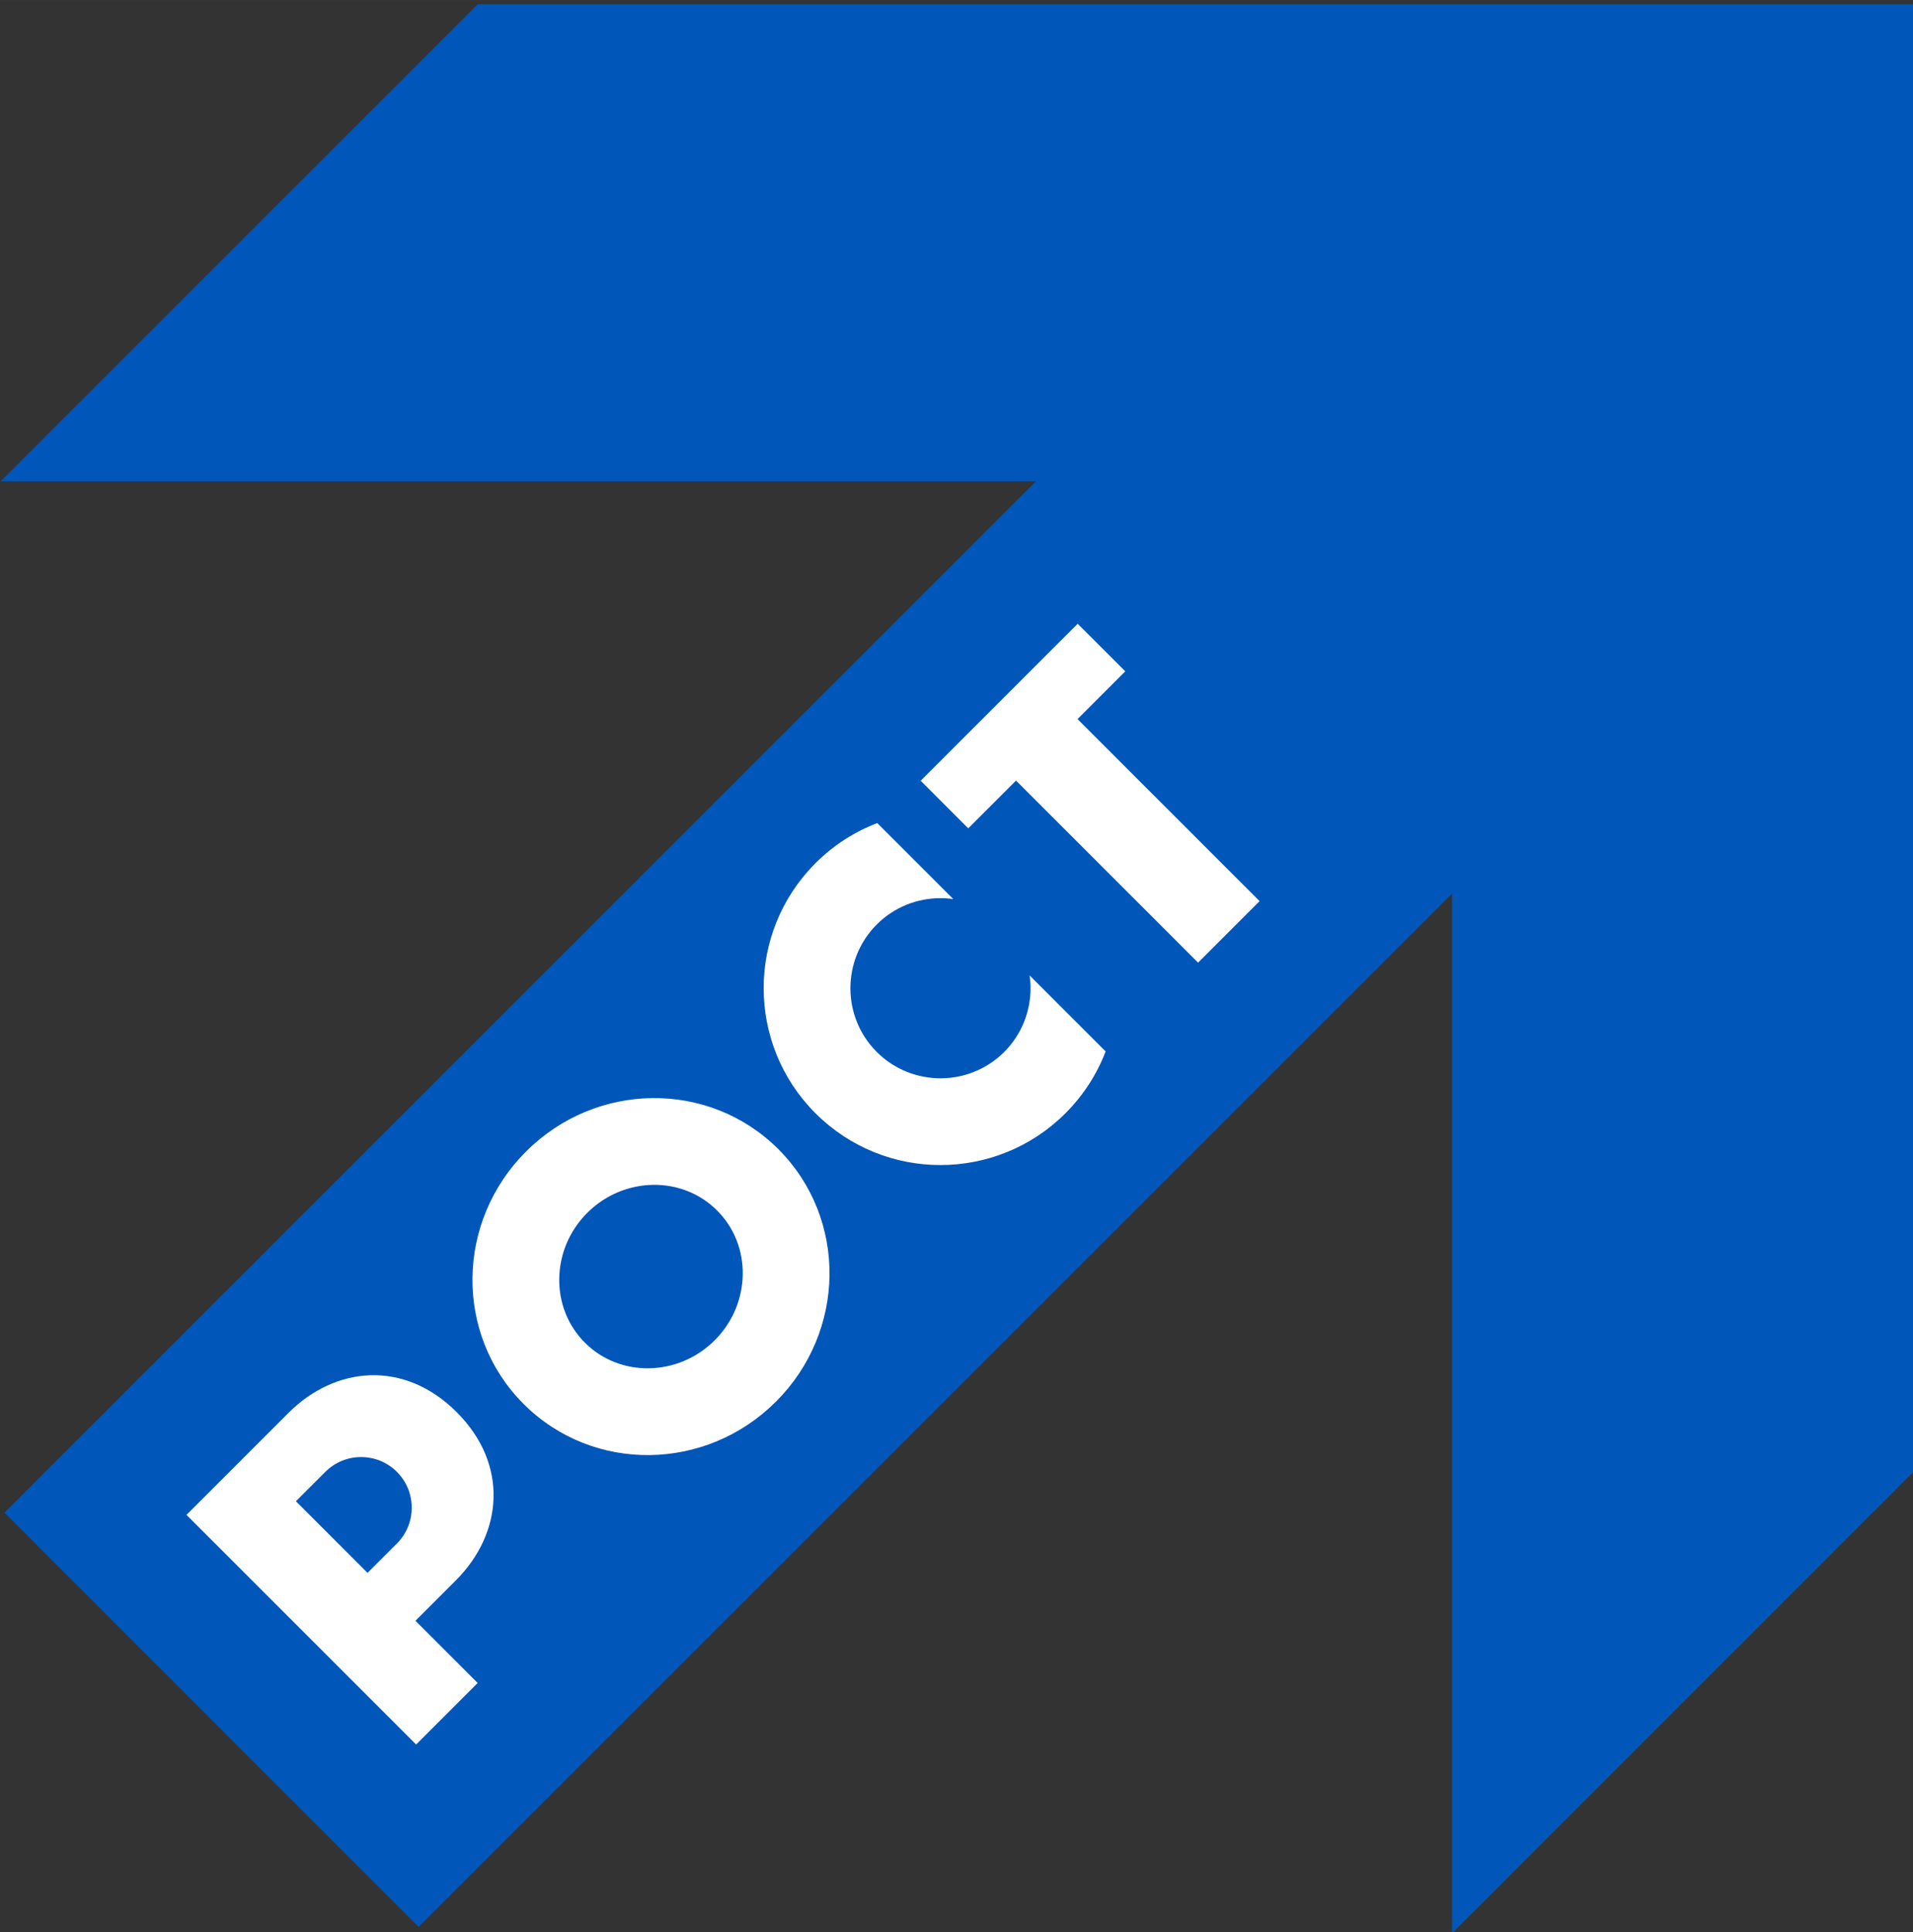
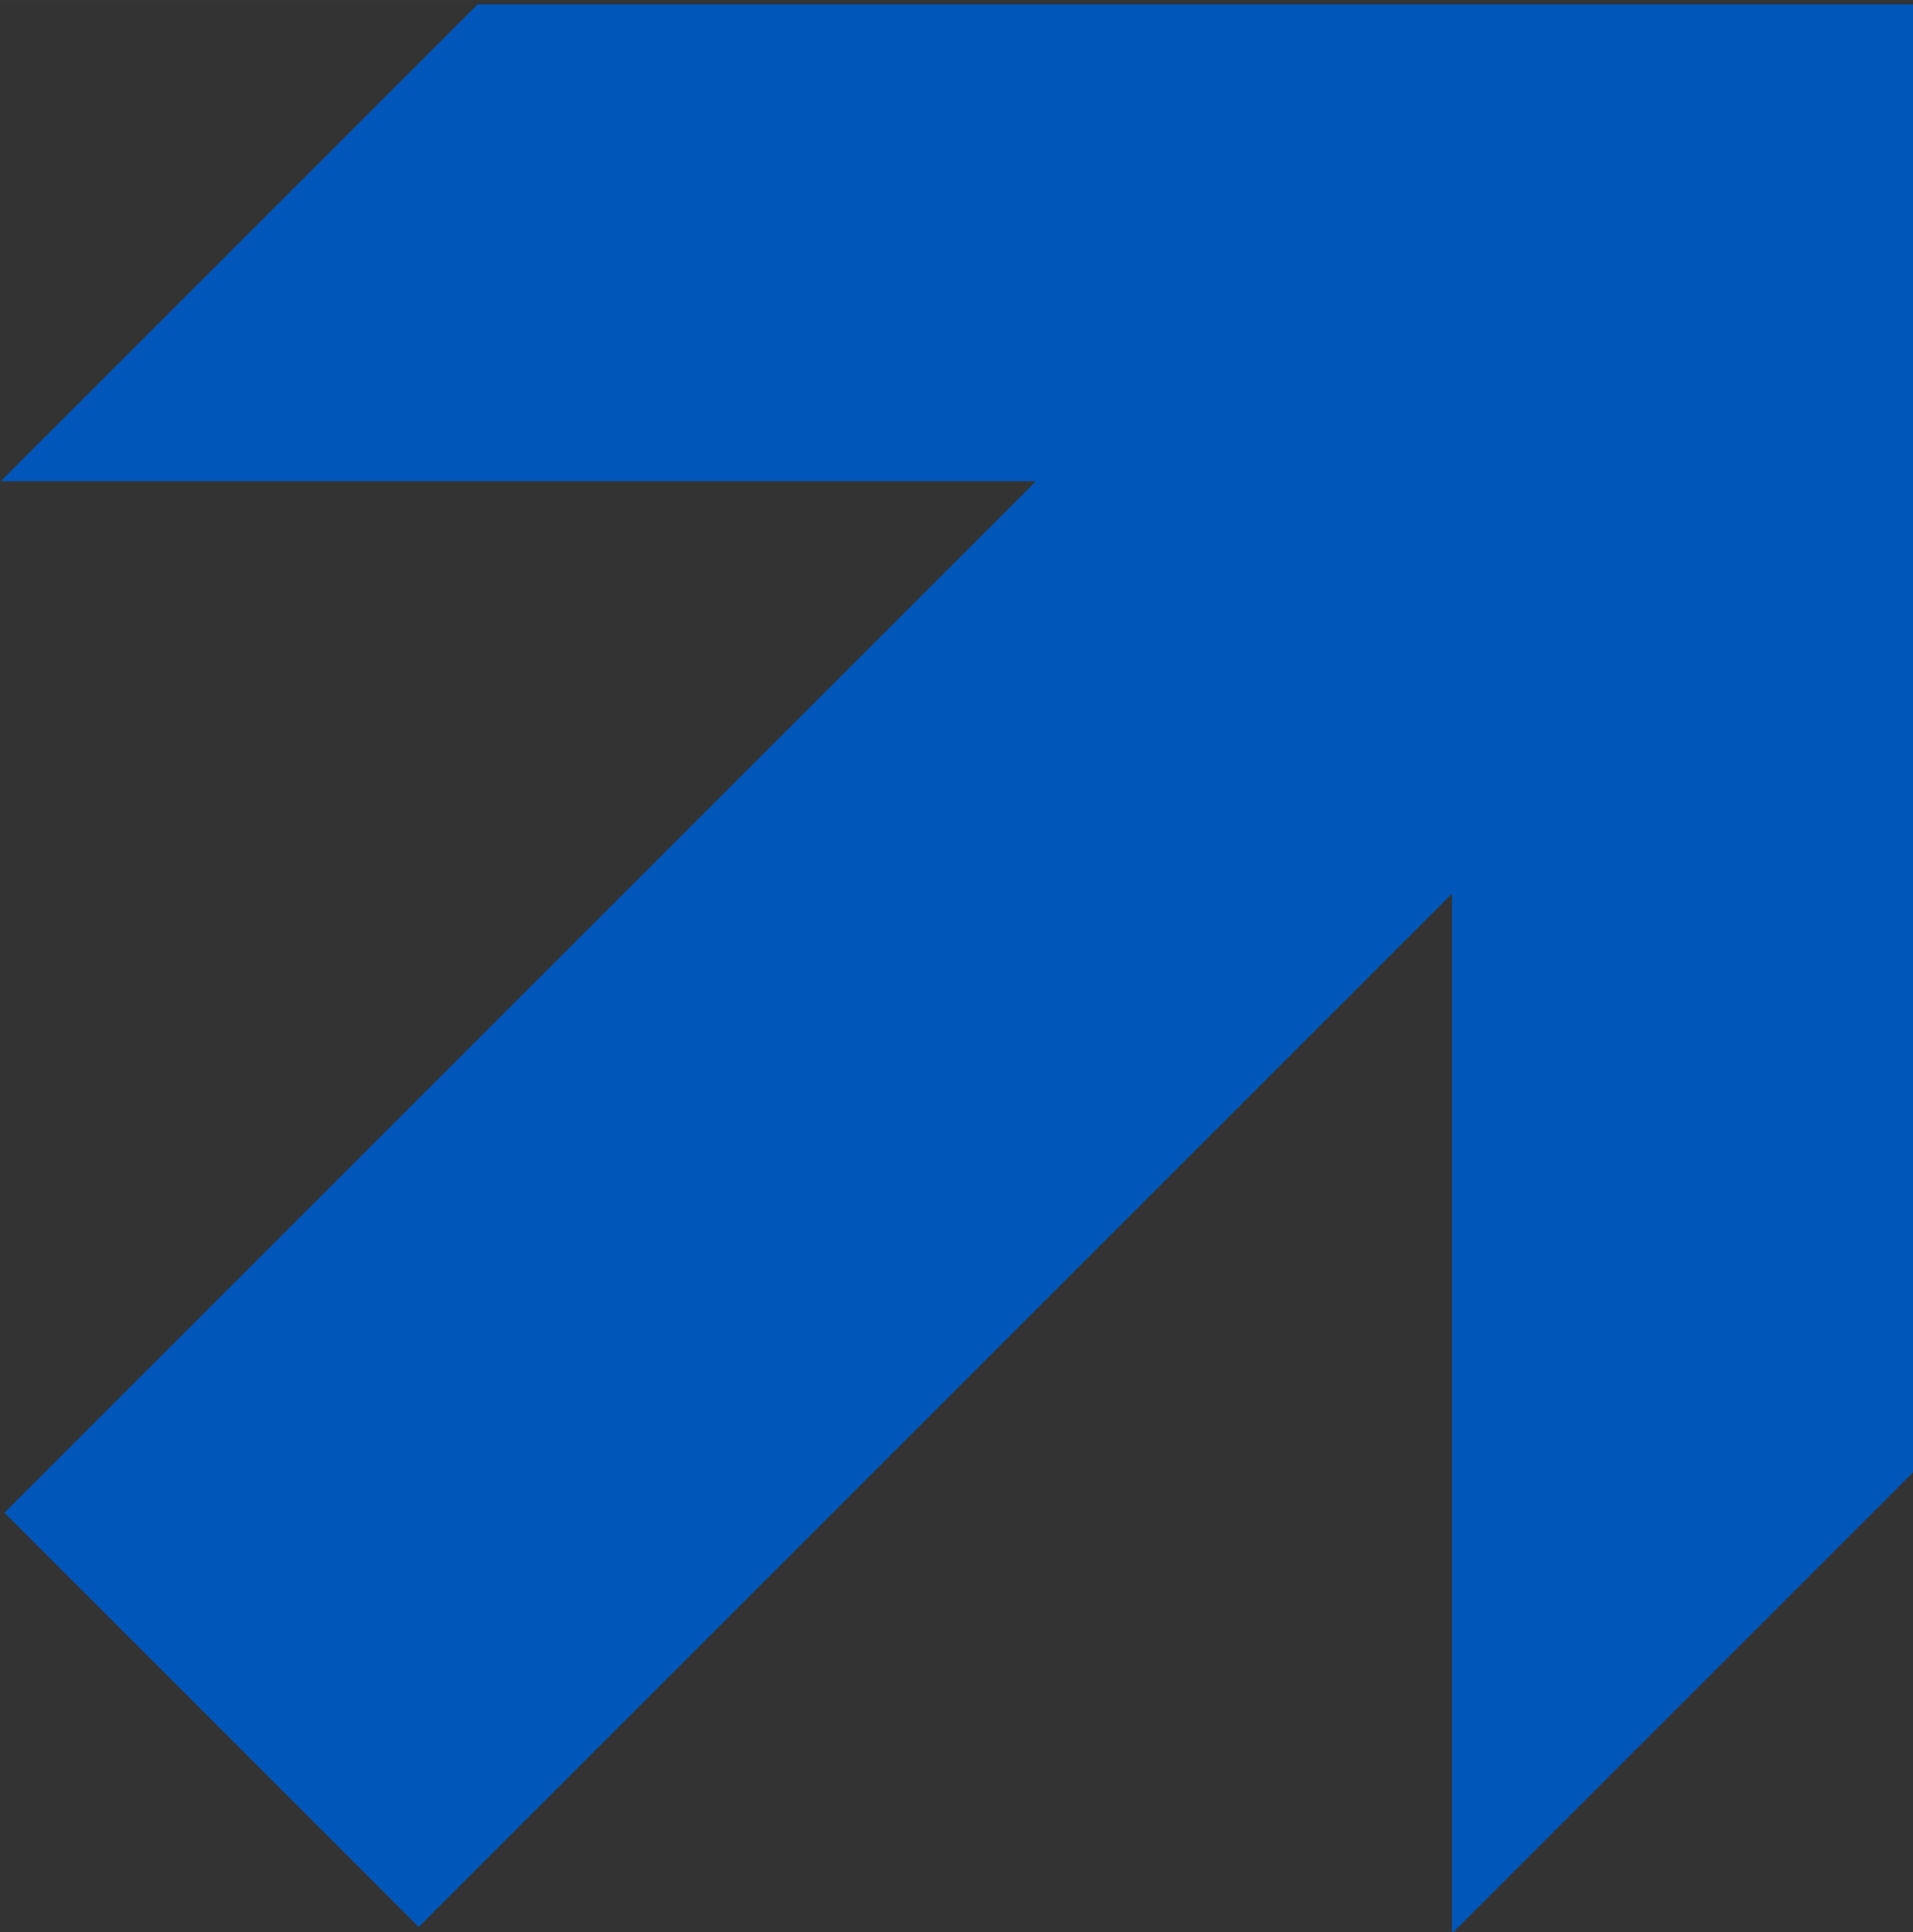
<svg xmlns="http://www.w3.org/2000/svg" version="1.1" width="300" height="303" viewBox="0 0 84.667 85.513" id="svg2" xml:space="preserve" style="fill-rule:evenodd">
  <rect x="0" y="0" width="84.667" height="85.513" fill="#333333" stroke="none" />
  <defs id="defs4">
    <style type="text/css" id="style6" />
  </defs>
  <polygon points="120.454,157.945 113.287,165.113 113.287,148.983 97.257,165.013 90.831,158.587 106.834,142.584 90.774,142.584 98.174,135.184 120.454,135.184 " transform="matrix(2.853,0,0,2.853,-258.944,-385.493)" id="polygon10" style="fill:#0056b9;fill-opacity:1" />
-   <path d="m 40.748,34.557 6.949,-6.949 2.106,2.106 -2.113,2.113 8.058,8.058 -2.723,2.723 -8.058,-8.058 -2.113,2.113 -2.106,-2.106 z m -4.663,3.644 10e-4,-10e-4 0.006,0.006 c 0.803,-0.803 1.737,-1.395 2.735,-1.776 l 3.365,3.365 c -0.19,-0.029 -0.38,-0.041 -0.572,-0.041 -1.018,0 -2.038,0.389 -2.815,1.165 l 0.006,0.006 -10e-4,0.001 -0.003,0.003 -0.006,-0.006 c -0.775,0.776 -1.163,1.798 -1.163,2.822 0,1.018 0.389,2.038 1.165,2.815 l 0.006,-0.006 10e-4,0.001 0.003,0.003 -0.006,0.006 c 0.776,0.775 1.798,1.163 2.822,1.163 1.018,0 2.038,-0.388 2.815,-1.164 l -0.006,-0.006 0.001,-10e-4 0.003,-0.003 0.006,0.006 c 0.775,-0.776 1.163,-1.798 1.163,-2.822 0,-0.188 -0.014,-0.377 -0.041,-0.563 l 3.364,3.364 c -0.381,0.995 -0.972,1.929 -1.774,2.733 l 0.006,0.006 -0.003,0.003 -10e-4,10e-4 -0.006,-0.006 c -1.529,1.528 -3.534,2.292 -5.538,2.292 -1.996,-2.8e-4 -3.995,-0.764 -5.524,-2.29 l -0.006,0.006 -0.003,-0.003 -10e-4,-10e-4 0.006,-0.006 c -1.528,-1.529 -2.292,-3.534 -2.292,-5.538 2.9e-4,-1.996 0.764,-3.995 2.29,-5.524 l -0.006,-0.006 0.003,-0.003 z m -12.811,12.764 0.002,-0.002 0.005,0.006 c 1.552,-1.551 3.571,-2.341 5.58,-2.366 2.028,-0.026 4.051,0.726 5.587,2.26 l 0.006,-0.006 0.003,0.003 10e-4,10e-4 -0.006,0.006 c 1.534,1.536 2.286,3.56 2.261,5.59 -0.026,2.008 -0.816,4.026 -2.365,5.577 l 0.006,0.006 -0.003,0.003 -0.002,10e-4 -0.006,-0.006 c -1.552,1.551 -3.571,2.341 -5.58,2.366 -2.028,0.026 -4.051,-0.726 -5.587,-2.26 l -0.005,0.006 -0.003,-0.003 -0.001,-10e-4 0.005,-0.006 c -1.535,-1.536 -2.287,-3.56 -2.261,-5.59 0.025,-2.008 0.816,-4.026 2.365,-5.577 l -0.005,-0.006 0.003,-0.003 z m 2.719,2.716 0.005,0.006 -0.002,0.002 -0.003,0.003 -0.005,-0.006 c -0.81,0.811 -1.224,1.867 -1.237,2.917 -0.013,1.031 0.364,2.054 1.134,2.824 l 0.005,-0.006 0.001,10e-4 0.003,0.003 -0.005,0.006 c 0.769,0.768 1.792,1.145 2.821,1.132 1.051,-0.014 2.109,-0.427 2.921,-1.239 l -0.006,-0.006 0.002,-10e-4 0.003,-0.003 0.006,0.006 c 0.81,-0.811 1.224,-1.867 1.237,-2.917 0.014,-1.03 -0.364,-2.054 -1.134,-2.824 l -0.006,0.006 -0.001,-10e-4 -0.003,-0.003 0.006,-0.006 c -0.769,-0.768 -1.791,-1.145 -2.821,-1.132 -1.051,0.014 -2.109,0.427 -2.921,1.239 z m -7.606,18.057 1.792,-1.792 c 2.064,-2.064 2.363,-5.112 0.033,-7.443 -2.331,-2.331 -5.379,-2.031 -7.443,0.033 l -4.515,4.515 10.164,10.164 2.723,-2.723 -2.753,-2.754 z m -5.29,-5.29 1.3,-1.3 c 0.875,-0.875 2.294,-0.875 3.17,-2.8e-4 0.875,0.875 0.875,2.294 0,3.17 l -1.3,1.3 -3.17,-3.17 z" id="path12" style="fill:#ffffff" />
</svg>